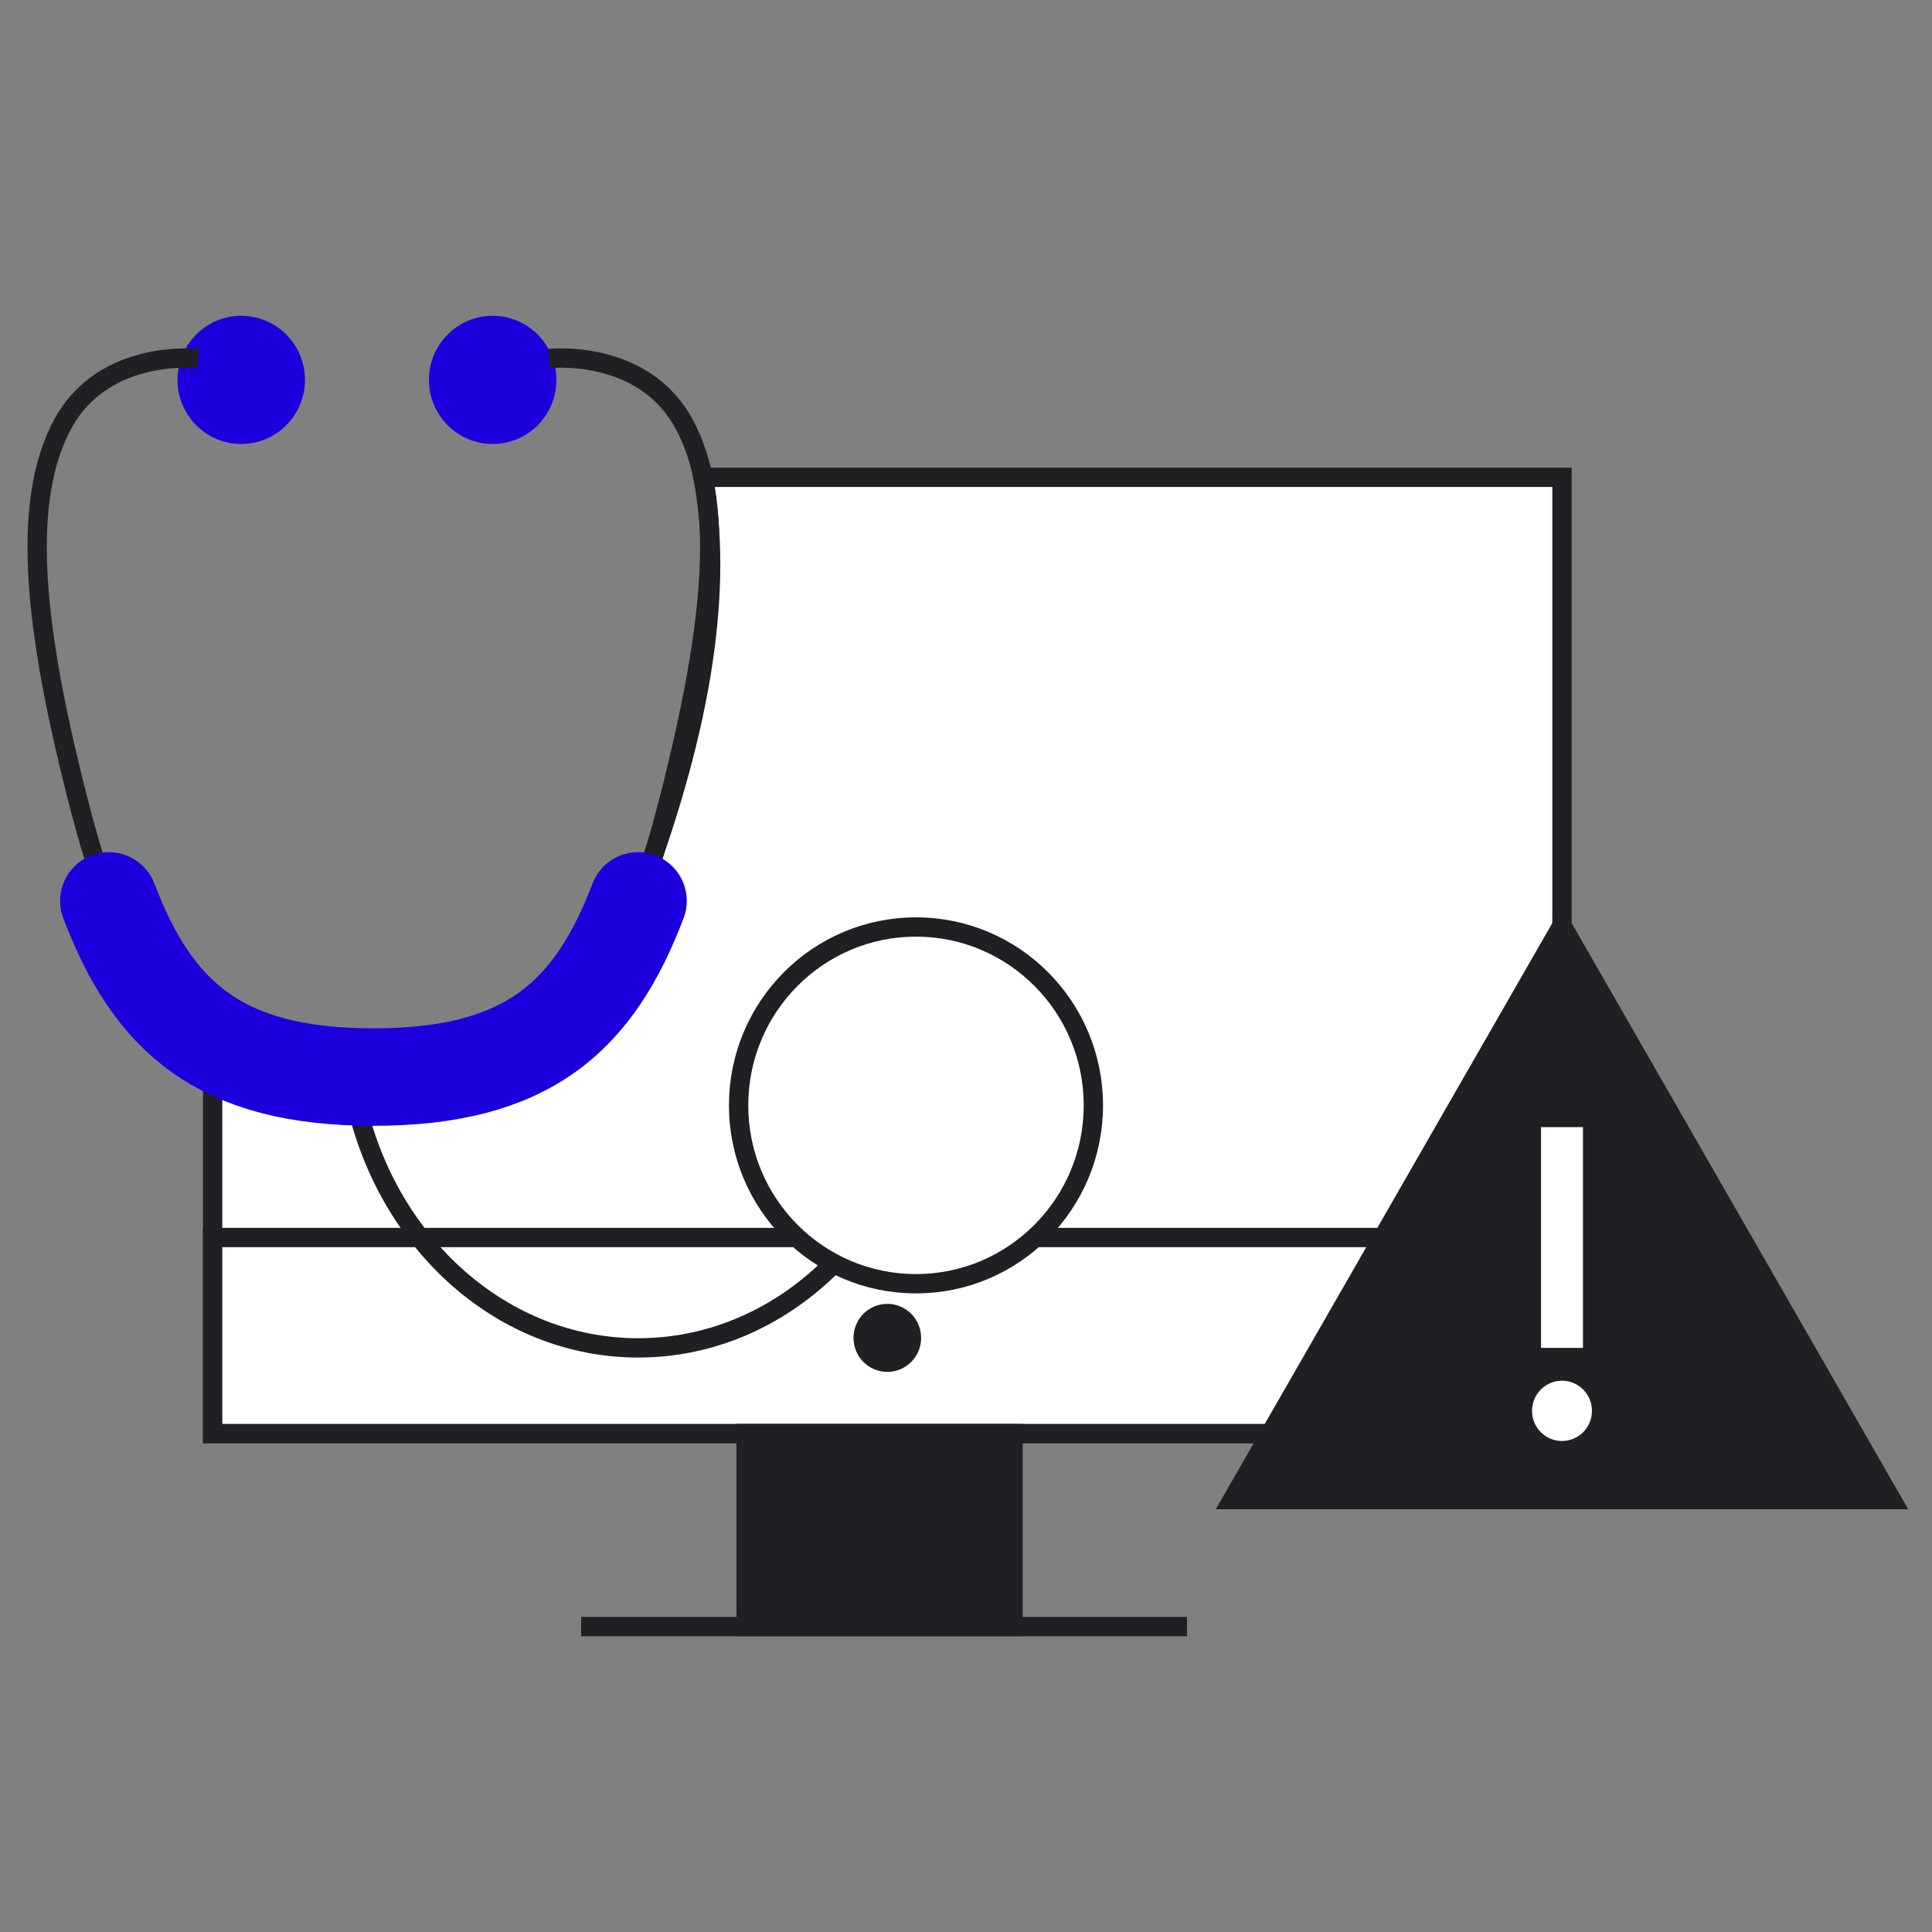
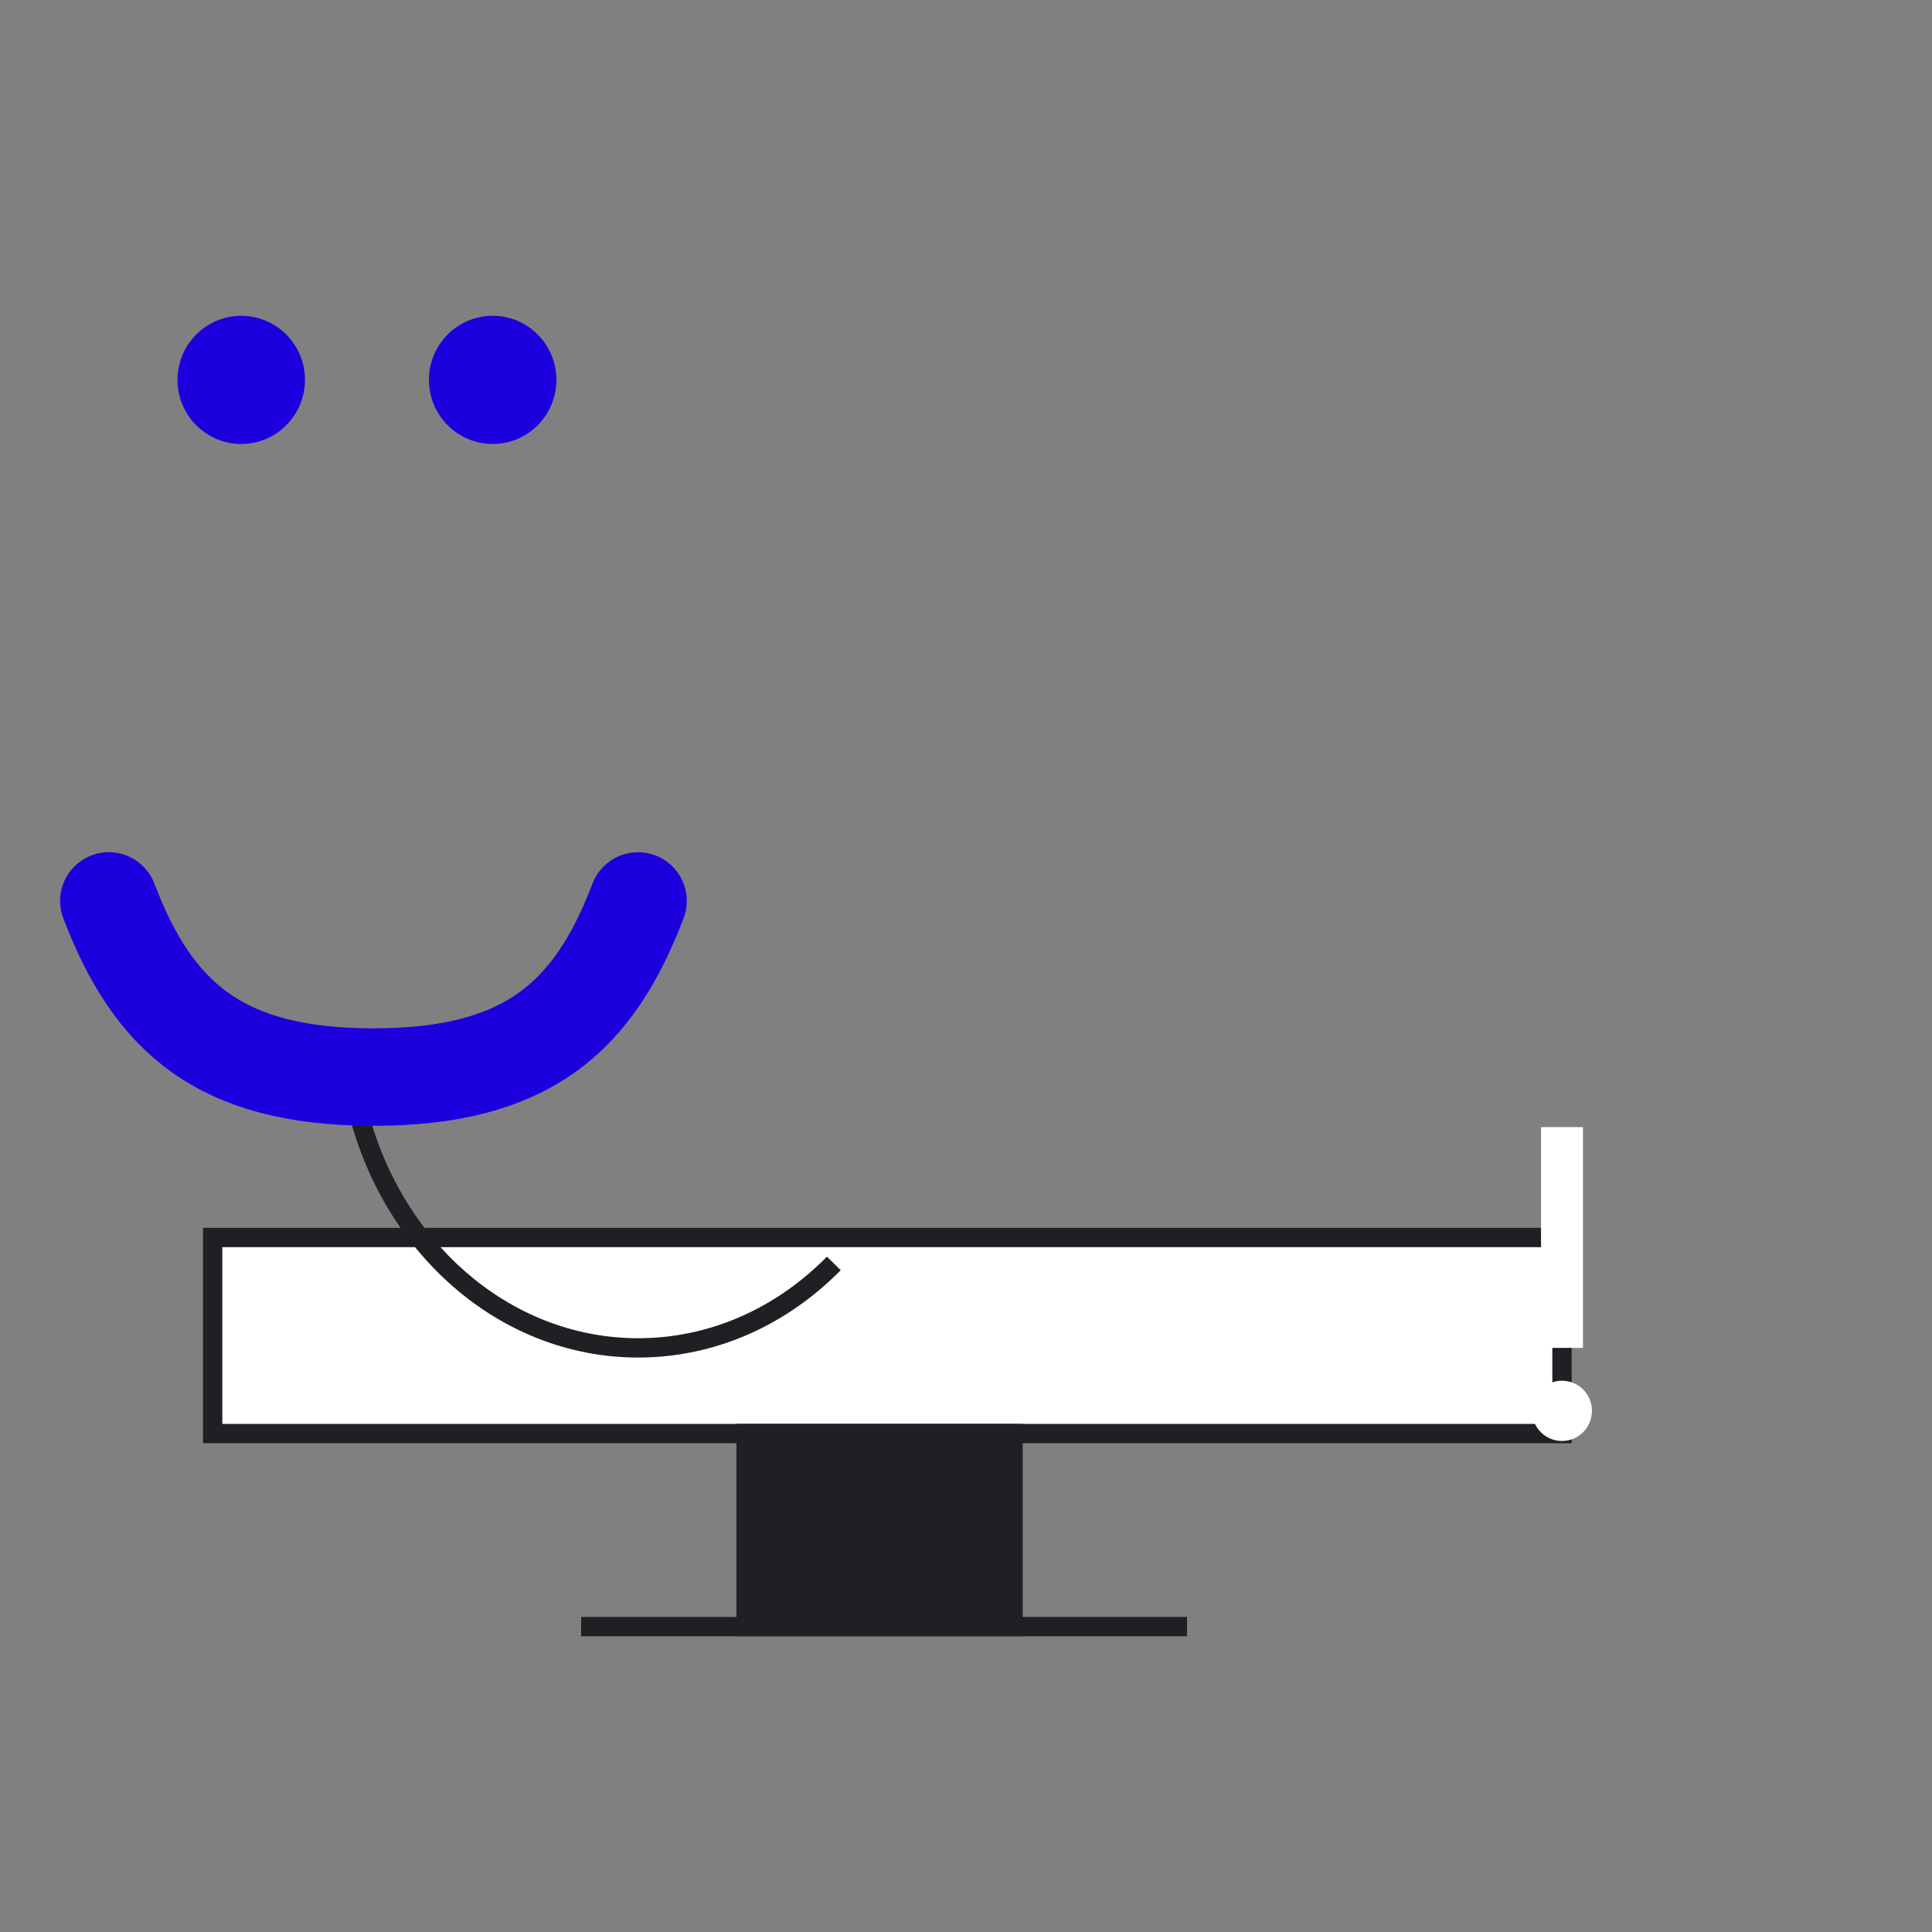
<svg xmlns="http://www.w3.org/2000/svg" width="100px" height="100px" viewBox="0 0 100 100" version="1.1">
  <rect x="0" y="0" width="100" height="100" fill="#808080" stroke="none" />
  <title>ico/ico_SEO04</title>
  <g id="ico/ico_SEO04" stroke="none" fill="none" fill-rule="evenodd" stroke-width="1">
    <g id="Group-Copy-4" transform="translate(1.923, 16.346)">
-       <path d="M34.463,8.359 L78.925,8.359 L78.925,57.855 L9.084,57.855 L9.084,37.524 C20.656,40.887 28.045,38.284 31.25,29.717 C34.455,21.15 35.526,14.031 34.463,8.359 Z" id="Stroke-4" stroke="#1E2023" fill="#FFFFFF" />
      <polygon id="Stroke-1" stroke="#1E2023" fill="#FFFFFF" points="9.084 57.855 78.925 57.855 78.925 47.707 9.084 47.707" />
      <path d="M16.544,40.868 C18.233,48.09 24.114,53.42 31.11,53.42 C35.009,53.42 38.562,51.765 41.235,49.049" id="Stroke-2" stroke="#1E2023" />
      <polygon id="Stroke-6" stroke="#1E2023" fill="#1E2023" points="36.695 67.847 50.513 67.847 50.513 57.855 36.695 57.855" />
      <line x1="28.156" y1="67.847" x2="59.518" y2="67.847" id="Stroke-8" stroke="#1E2023" />
-       <path d="M45.755,52.902 C45.755,53.874 44.972,54.663 44.004,54.663 C43.037,54.663 42.254,53.874 42.254,52.902 C42.254,51.93 43.037,51.141 44.004,51.141 C44.972,51.141 45.755,51.93 45.755,52.902" id="Fill-9" fill="#1E2023" />
-       <polygon id="Stroke-11" stroke="#1E2023" stroke-width="0.801" fill="#1E2023" points="78.925 31.365 96.154 61.373 61.697 61.373" />
      <polygon id="Fill-12" fill="#FFFFFF" points="77.84 53.42 80.011 53.42 80.011 41.994 77.84 41.994" />
      <path d="M80.476,56.68 C80.476,57.541 79.782,58.24 78.925,58.24 C78.069,58.24 77.374,57.541 77.374,56.68 C77.374,55.819 78.069,55.12 78.925,55.12 C79.782,55.12 80.476,55.819 80.476,56.68" id="Fill-13" fill="#FFFFFF" />
      <path d="M13.862,3.317 C13.862,5.149 12.385,6.634 10.563,6.634 C8.742,6.634 7.265,5.149 7.265,3.317 C7.265,1.485 8.742,0 10.563,0 C12.385,0 13.862,1.485 13.862,3.317" id="Fill-14" fill="#1B00DD" />
      <path d="M26.876,3.317 C26.876,5.149 25.399,6.634 23.578,6.634 C21.756,6.634 20.279,5.149 20.279,3.317 C20.279,1.485 21.756,0 23.578,0 C25.399,0 26.876,1.485 26.876,3.317" id="Fill-15" fill="#1B00DD" />
-       <path d="M54.669,40.868 C54.669,45.966 50.559,50.1 45.488,50.1 C40.417,50.1 36.307,45.966 36.307,40.868 C36.307,35.769 40.417,31.635 45.488,31.635 C50.559,31.635 54.669,35.769 54.669,40.868 Z" id="Stroke-17" stroke="#1E2023" fill="#FFFFFF" />
-       <path d="M26.483,2.211 C26.483,2.211 31.32,1.66 33.466,5.563 C35.612,9.468 34.991,15.725 33.022,23.786 C30.533,33.972 27.916,39.404 17.406,39.404 C6.897,39.404 4.279,33.972 1.791,23.786 C-0.179,15.725 -0.799,9.468 1.346,5.563 C3.491,1.66 8.329,2.211 8.329,2.211" id="Stroke-18" stroke="#1E2023" />
      <path d="M31.102,30.286 C28.824,36.265 25.396,39.403 17.406,39.403 C9.417,39.403 5.989,36.264 3.71,30.285" id="Stroke-19" stroke="#1B00DD" stroke-width="5.044" stroke-linecap="round" />
    </g>
  </g>
</svg>